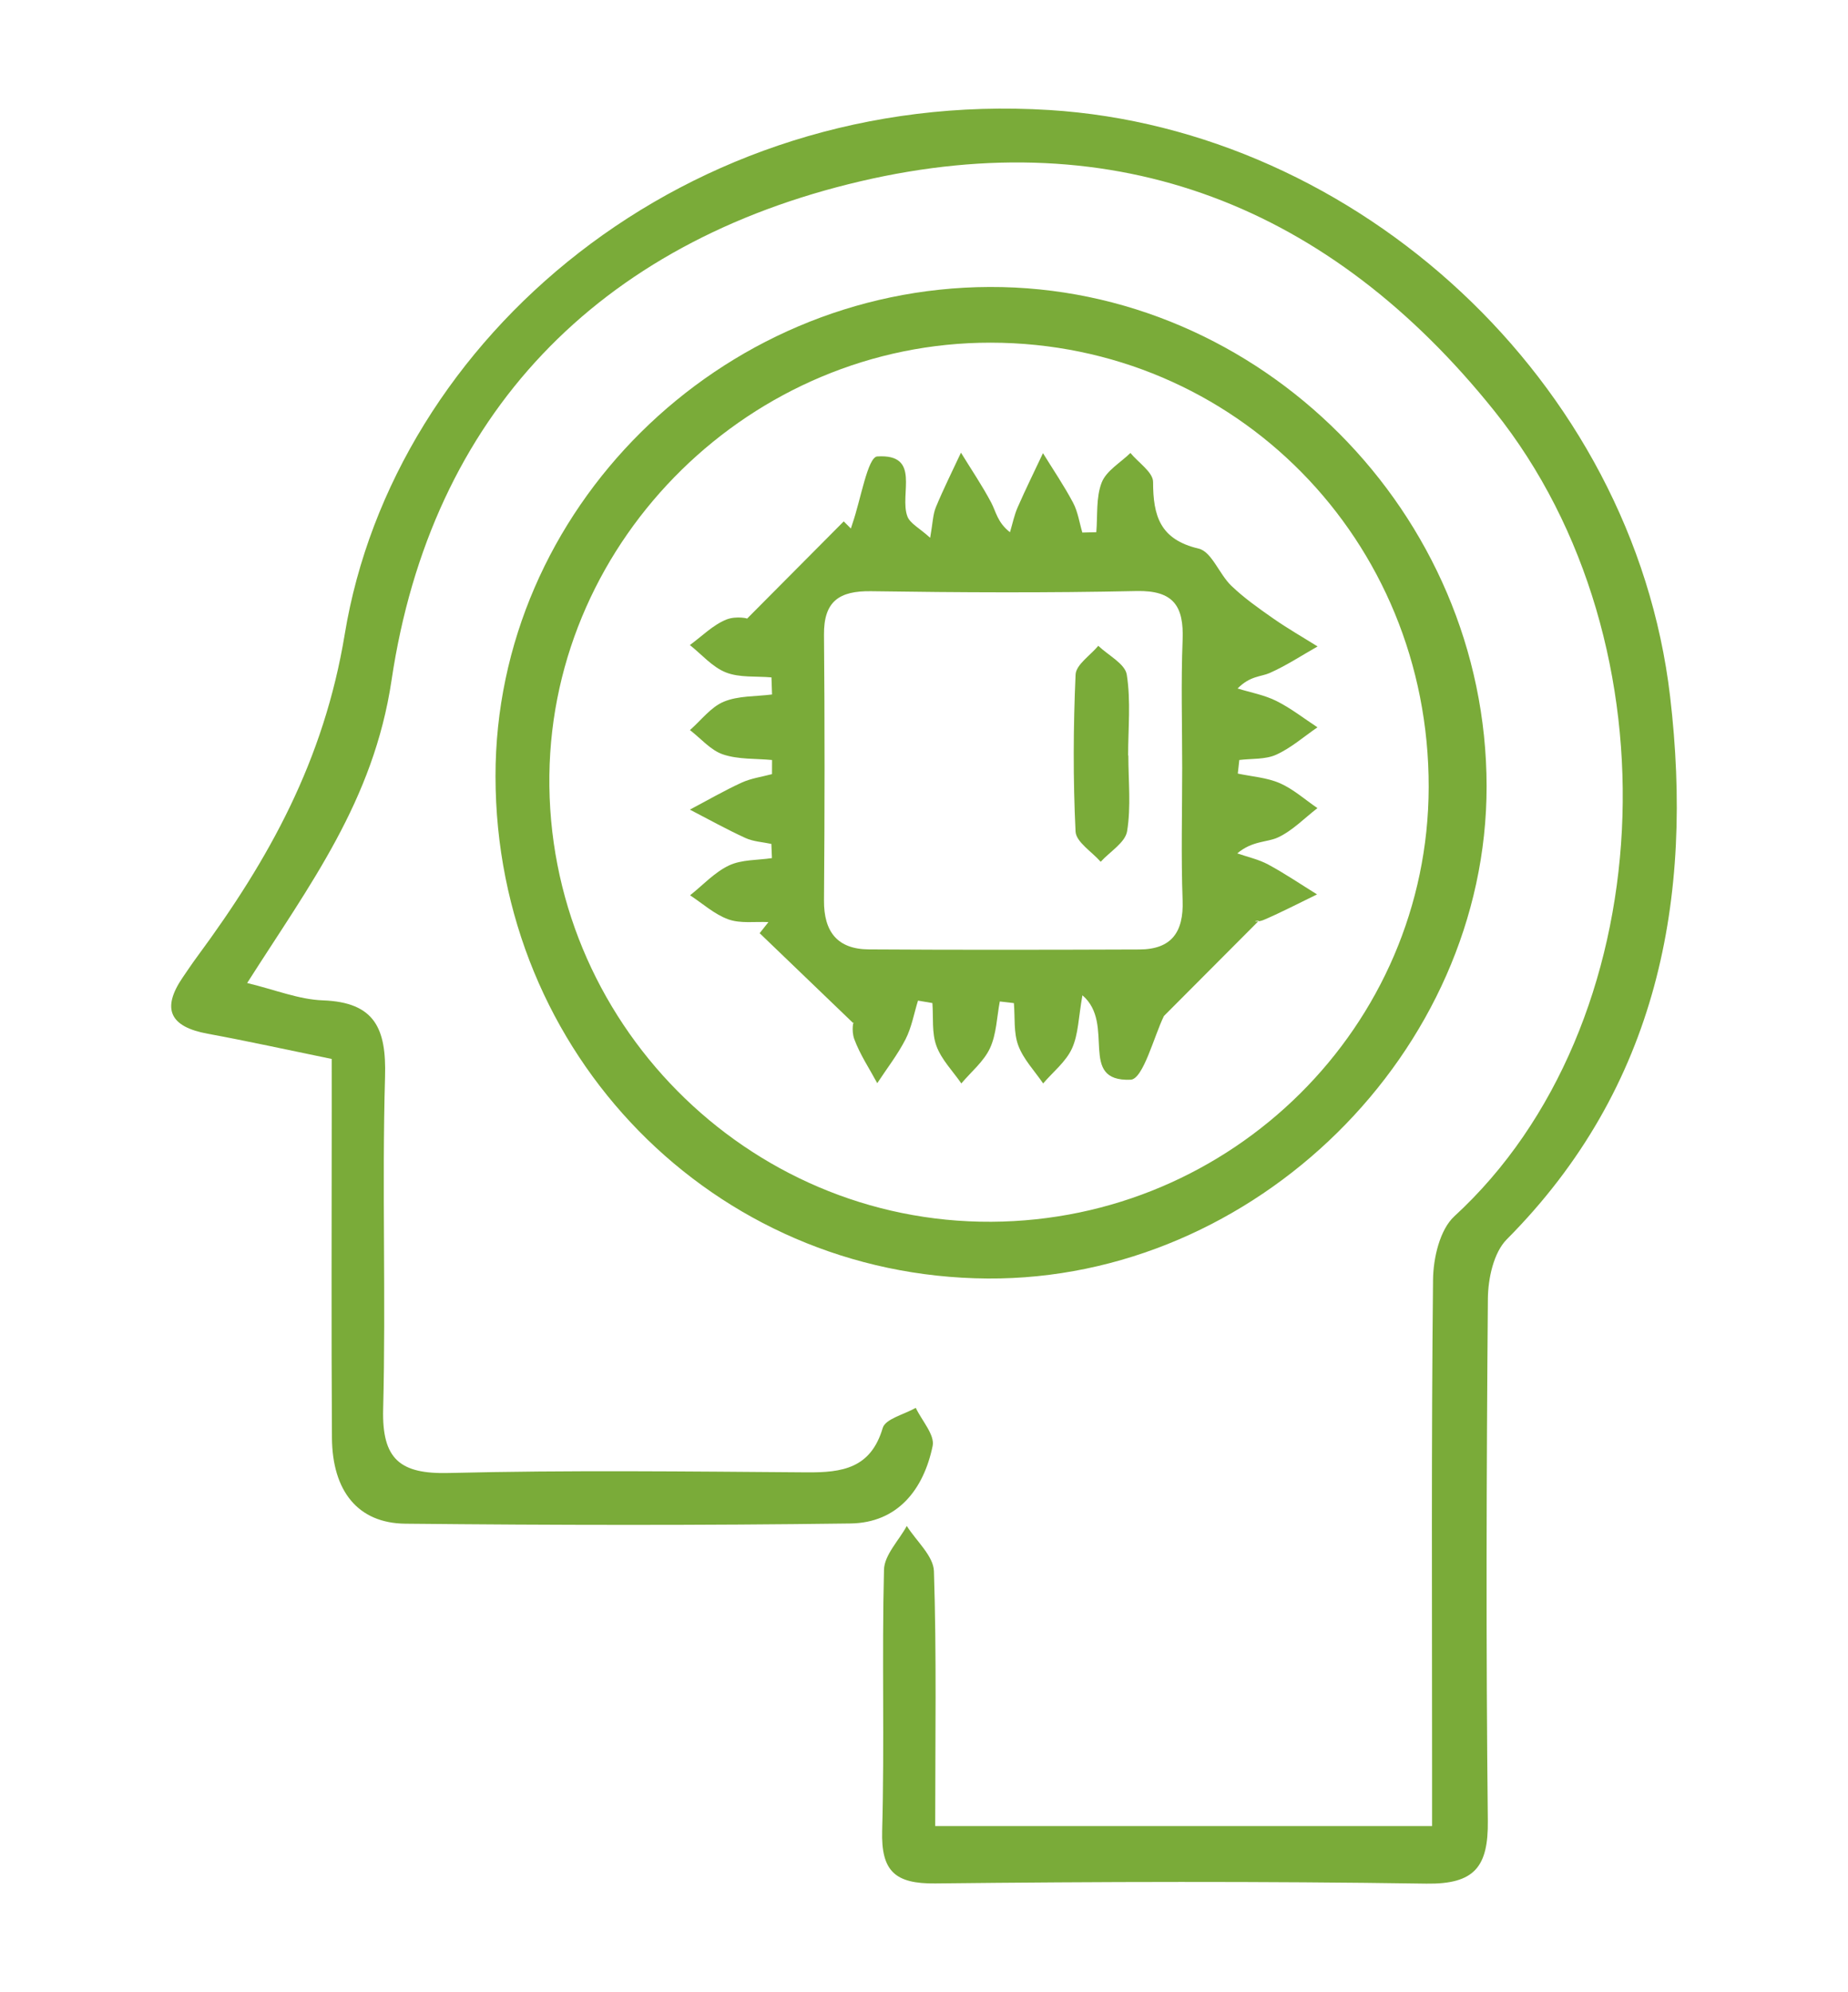
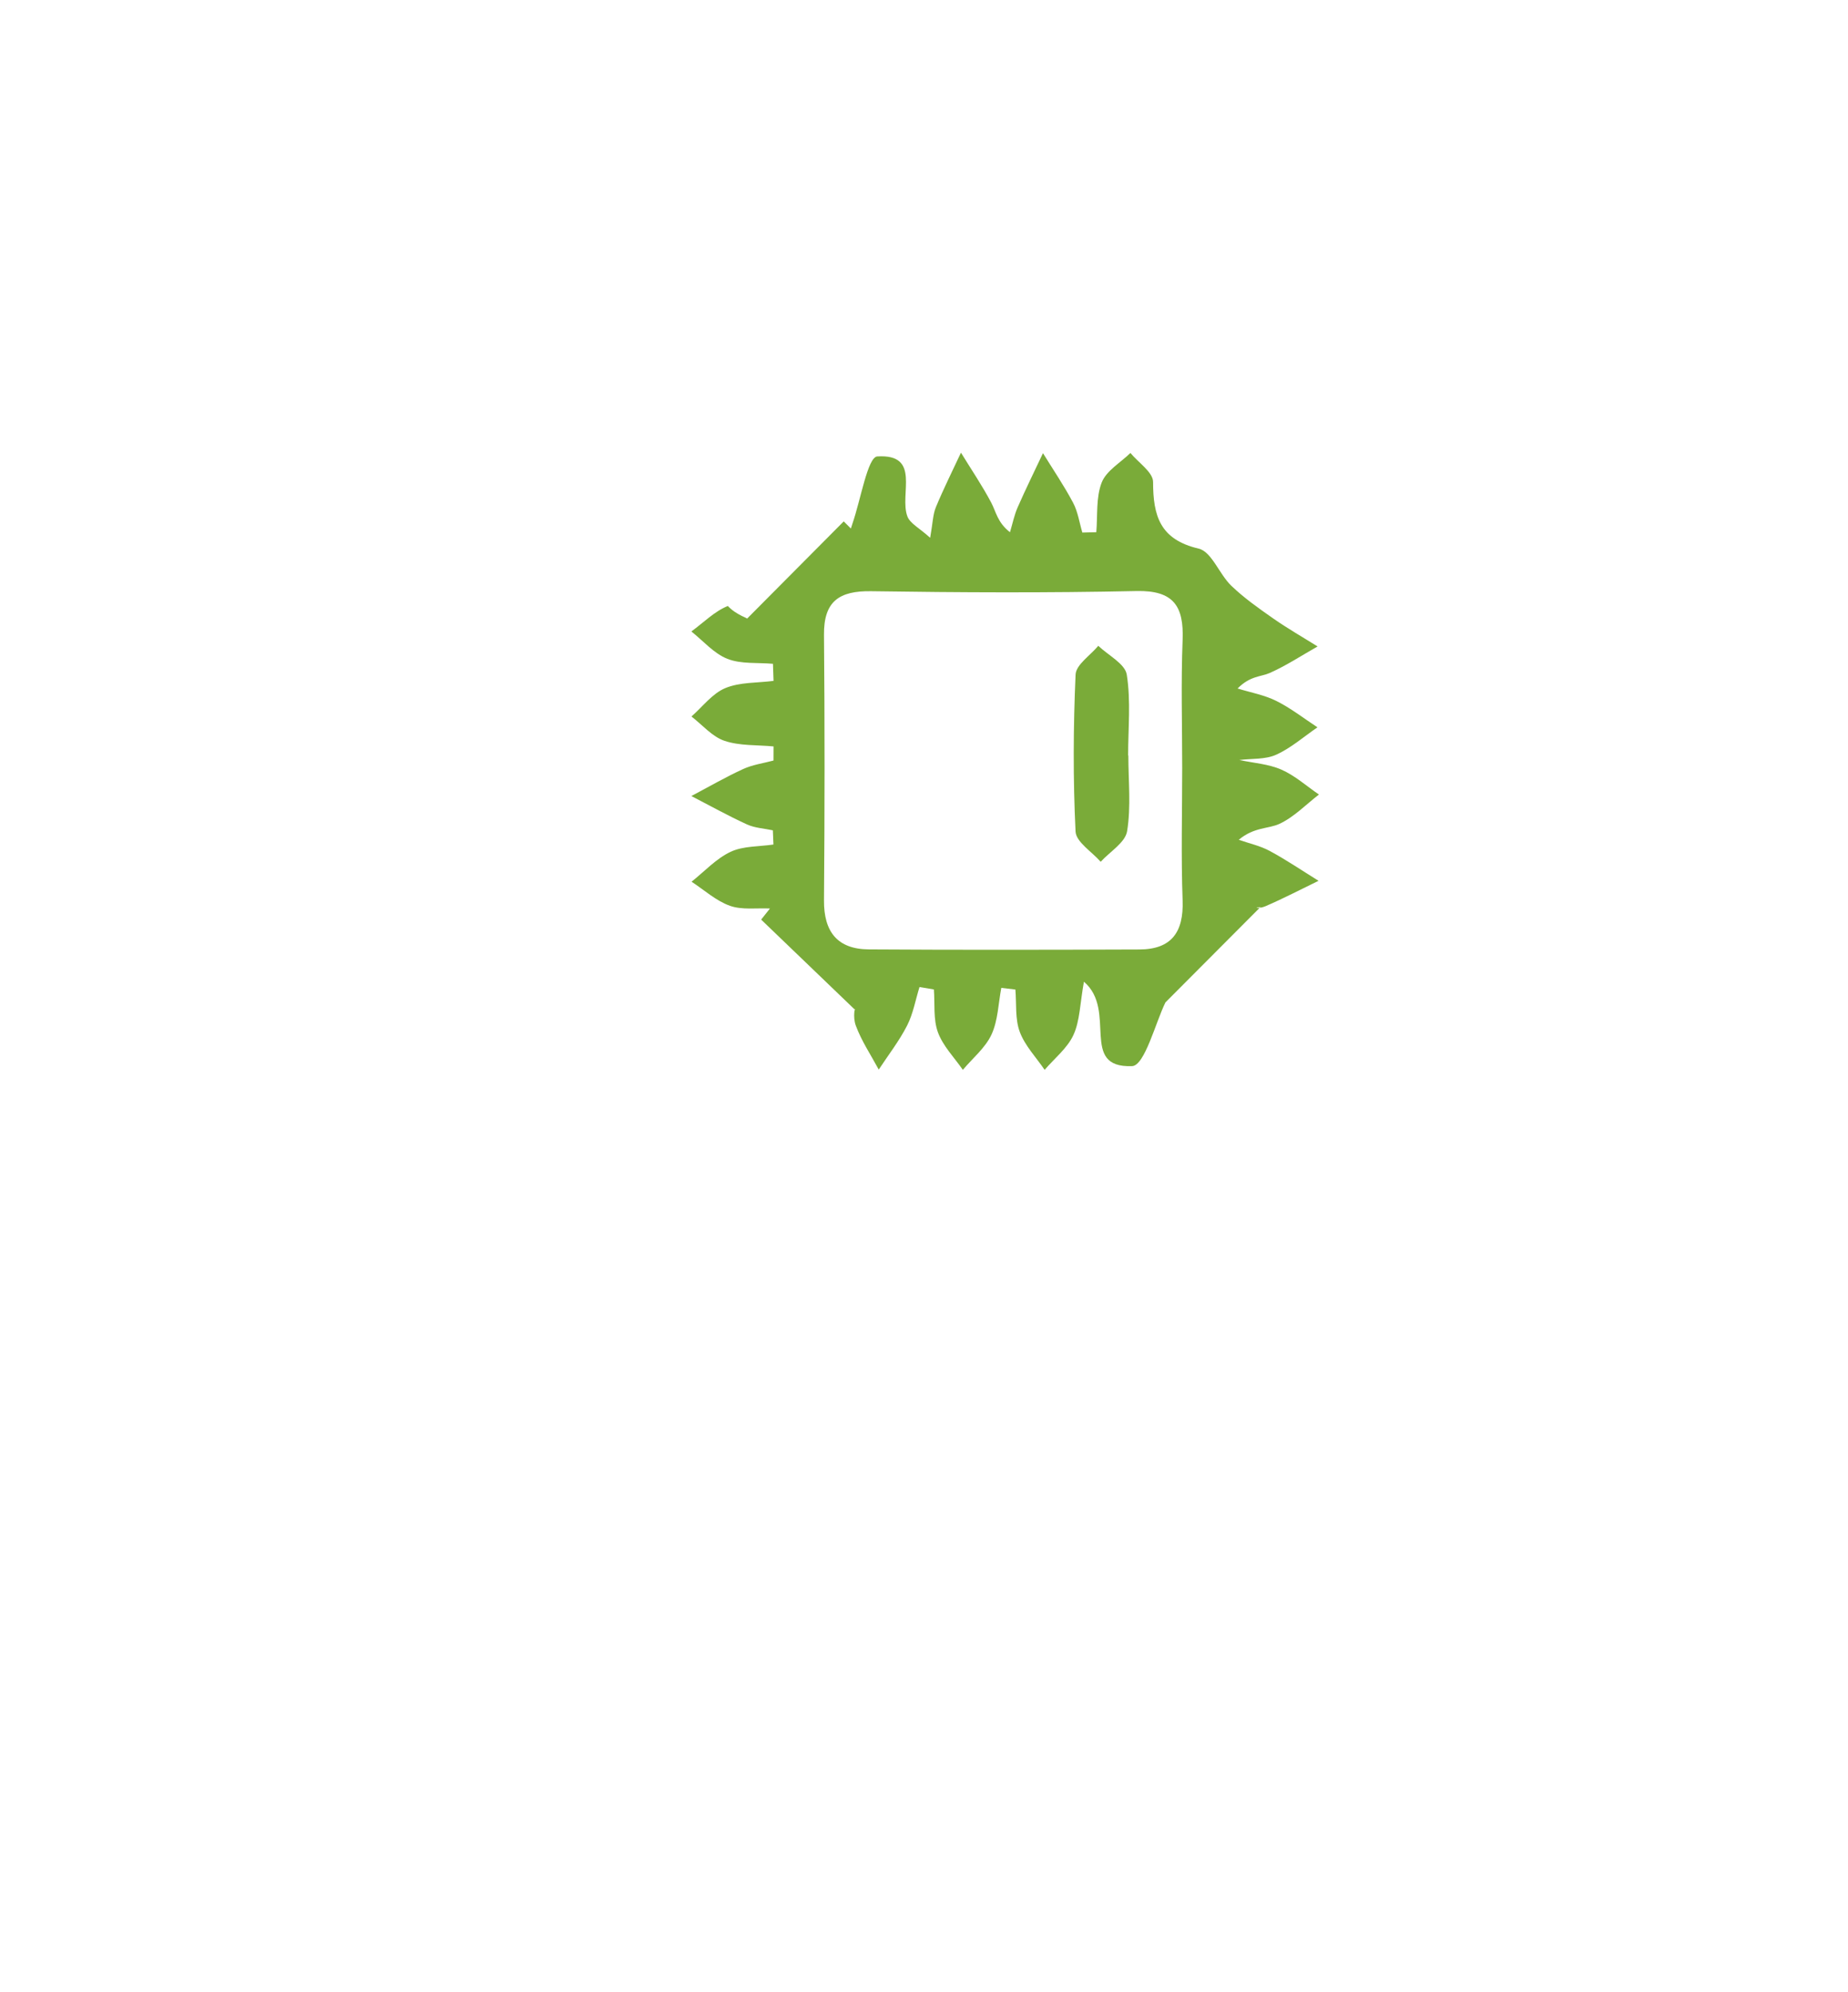
<svg xmlns="http://www.w3.org/2000/svg" version="1.1" id="Capa_1" x="0px" y="0px" width="66.65px" height="71.832px" viewBox="0 0 66.65 71.832" enable-background="new 0 0 66.65 71.832" xml:space="preserve">
  <g>
-     <path fill-rule="evenodd" clip-rule="evenodd" fill="#7AAB39" d="M11.963,38.181c-1.609-0.33-3.038-0.646-4.476-0.91   c-1.343-0.247-1.684-0.883-0.891-2.039c0.174-0.253,0.344-0.508,0.527-0.755c2.581-3.498,4.559-7.052,5.311-11.613   c1.76-10.68,12.316-19.713,25.411-18.897c11.08,0.69,21.052,9.752,22.389,21.146c0.854,7.271-0.432,14.082-5.891,19.573   c-0.474,0.477-0.675,1.413-0.681,2.138c-0.052,6.274-0.071,12.55-0.002,18.823c0.019,1.657-0.473,2.294-2.215,2.268   c-5.904-0.088-11.811-0.072-17.716-0.007c-1.449,0.016-1.954-0.442-1.913-1.902c0.087-3.135-0.013-6.275,0.066-9.41   c0.014-0.532,0.535-1.051,0.822-1.577c0.341,0.543,0.961,1.078,0.979,1.631c0.098,3.009,0.046,6.022,0.046,9.189   c5.946,0,11.805,0,17.92,0c0-0.73,0-1.451,0-2.17c0-5.844-0.028-11.688,0.035-17.532c0.008-0.777,0.245-1.803,0.77-2.285   c7.444-6.832,8.182-20.61,1.447-29.027C47.996,7.448,40.296,4.373,31.039,6.535c-9.466,2.211-15.491,8.424-16.917,17.989   c-0.65,4.358-2.949,7.369-5.208,10.919c1.009,0.242,1.863,0.594,2.729,0.625c1.881,0.068,2.293,1.021,2.244,2.747   c-0.113,3.996,0.034,7.998-0.068,11.994c-0.046,1.806,0.608,2.345,2.371,2.3c4.304-0.107,8.612-0.054,12.917-0.023   c1.264,0.009,2.299-0.141,2.729-1.6c0.097-0.33,0.779-0.489,1.192-0.726c0.218,0.46,0.691,0.973,0.609,1.372   c-0.324,1.569-1.259,2.774-2.964,2.797c-5.351,0.072-10.704,0.062-16.055,0.008c-1.708-0.017-2.634-1.174-2.646-3.103   c-0.025-3.937-0.008-7.874-0.008-11.811C11.963,39.421,11.963,38.818,11.963,38.181z" />
-     <path fill-rule="evenodd" clip-rule="evenodd" fill="#7AAB39" d="M17.871,27.991c-0.008-9.608,8.073-17.61,17.817-17.644   c9.767-0.034,17.921,8.154,17.928,18.002c0.007,9.567-8.354,17.811-17.998,17.748C25.736,46.032,17.879,38.016,17.871,27.991z    M51.527,28.383c0.019-8.917-6.981-16.019-15.797-16.028c-8.61-0.009-15.806,7.039-15.916,15.587   C19.7,36.795,26.928,44.1,35.756,44.051C44.445,44.004,51.51,36.986,51.527,28.383z" />
-     <path fill-rule="evenodd" clip-rule="evenodd" fill="#7AAB39" d="M26.939,22.31c1.449-1.458,2.47-2.484,3.491-3.511   c0.086,0.085,0.172,0.171,0.258,0.257c0.019-0.059,0.036-0.118,0.056-0.176c0.296-0.848,0.549-2.402,0.896-2.423   c1.596-0.099,0.787,1.366,1.086,2.162c0.097,0.256,0.436,0.421,0.821,0.771c0.095-0.535,0.098-0.84,0.206-1.102   c0.276-0.666,0.6-1.313,0.905-1.967c0.368,0.6,0.765,1.184,1.093,1.804c0.171,0.324,0.222,0.712,0.675,1.065   c0.09-0.3,0.152-0.612,0.276-0.896c0.289-0.658,0.607-1.304,0.914-1.955c0.367,0.595,0.762,1.175,1.088,1.791   c0.172,0.325,0.225,0.713,0.332,1.072c0.168-0.004,0.335-0.009,0.503-0.013c0.052-0.603-0.016-1.252,0.195-1.792   c0.167-0.425,0.678-0.715,1.036-1.065c0.287,0.348,0.817,0.696,0.817,1.044c0.001,1.229,0.251,2.078,1.645,2.405   c0.467,0.11,0.741,0.919,1.173,1.335c0.458,0.441,0.987,0.814,1.511,1.18c0.518,0.362,1.068,0.677,1.604,1.012   c-0.574,0.325-1.128,0.692-1.729,0.958c-0.311,0.138-0.701,0.097-1.156,0.558c0.469,0.145,0.965,0.233,1.398,0.449   c0.522,0.26,0.991,0.629,1.483,0.951c-0.493,0.337-0.954,0.746-1.49,0.988c-0.392,0.177-0.882,0.134-1.329,0.19   c-0.018,0.164-0.036,0.327-0.054,0.49c0.509,0.109,1.05,0.142,1.517,0.347c0.489,0.214,0.906,0.592,1.355,0.898   c-0.469,0.362-0.897,0.811-1.421,1.056c-0.396,0.186-0.916,0.111-1.471,0.576c0.375,0.131,0.774,0.216,1.119,0.403   c0.604,0.326,1.174,0.714,1.759,1.076c-0.64,0.31-1.271,0.64-1.923,0.92c-0.212,0.091-0.479,0.054-0.173,0.027   c-1.339,1.343-2.366,2.373-3.426,3.437c-0.353,0.713-0.747,2.281-1.203,2.298c-1.924,0.075-0.521-2.007-1.737-3.044   c-0.143,0.793-0.144,1.409-0.377,1.918c-0.219,0.479-0.684,0.845-1.04,1.26c-0.308-0.453-0.711-0.87-0.897-1.369   c-0.173-0.464-0.114-1.014-0.158-1.527c-0.169-0.02-0.338-0.039-0.508-0.059c-0.108,0.565-0.119,1.175-0.353,1.682   c-0.223,0.481-0.68,0.853-1.034,1.273c-0.31-0.448-0.718-0.859-0.899-1.354c-0.172-0.47-0.106-1.026-0.145-1.544   c-0.173-0.029-0.346-0.059-0.519-0.088c-0.145,0.466-0.229,0.962-0.448,1.391c-0.285,0.557-0.677,1.06-1.022,1.586   c-0.283-0.526-0.622-1.031-0.827-1.585c-0.119-0.321-0.022-0.723-0.022-0.564c-1.331-1.278-2.361-2.269-3.392-3.259   c0.105-0.134,0.211-0.267,0.317-0.4c-0.485-0.023-1.007,0.058-1.445-0.098c-0.5-0.179-0.925-0.569-1.382-0.868   c0.464-0.368,0.884-0.831,1.406-1.077c0.456-0.215,1.027-0.186,1.547-0.264c-0.007-0.17-0.014-0.341-0.021-0.512   c-0.313-0.067-0.65-0.083-0.934-0.213c-0.682-0.312-1.338-0.678-2.005-1.023c0.621-0.328,1.23-0.681,1.868-0.974   c0.34-0.156,0.728-0.208,1.094-0.306c0-0.17,0.001-0.34,0.002-0.509c-0.593-0.057-1.22-0.016-1.77-0.202   c-0.445-0.15-0.797-0.574-1.191-0.877c0.402-0.352,0.752-0.828,1.219-1.023c0.525-0.219,1.157-0.185,1.742-0.261   c-0.007-0.206-0.014-0.411-0.021-0.616c-0.552-0.049-1.149,0.016-1.644-0.179c-0.487-0.192-0.871-0.647-1.299-0.987   c0.435-0.316,0.832-0.724,1.315-0.919C26.568,22.19,27.044,22.31,26.939,22.31z M42.637,27.679c0-1.535-0.046-3.071,0.015-4.603   c0.048-1.217-0.321-1.795-1.661-1.766c-3.19,0.069-6.383,0.053-9.574,0.006c-1.151-0.017-1.71,0.364-1.699,1.571   c0.028,3.191,0.026,6.383,0,9.574c-0.009,1.135,0.484,1.762,1.616,1.77c3.253,0.021,6.505,0.015,9.758,0.003   c1.16-0.004,1.601-0.626,1.56-1.769C42.594,30.872,42.637,29.275,42.637,27.679z" />
+     <path fill-rule="evenodd" clip-rule="evenodd" fill="#7AAB39" d="M26.939,22.31c1.449-1.458,2.47-2.484,3.491-3.511   c0.086,0.085,0.172,0.171,0.258,0.257c0.019-0.059,0.036-0.118,0.056-0.176c0.296-0.848,0.549-2.402,0.896-2.423   c1.596-0.099,0.787,1.366,1.086,2.162c0.097,0.256,0.436,0.421,0.821,0.771c0.095-0.535,0.098-0.84,0.206-1.102   c0.276-0.666,0.6-1.313,0.905-1.967c0.368,0.6,0.765,1.184,1.093,1.804c0.171,0.324,0.222,0.712,0.675,1.065   c0.09-0.3,0.152-0.612,0.276-0.896c0.289-0.658,0.607-1.304,0.914-1.955c0.367,0.595,0.762,1.175,1.088,1.791   c0.172,0.325,0.225,0.713,0.332,1.072c0.168-0.004,0.335-0.009,0.503-0.013c0.052-0.603-0.016-1.252,0.195-1.792   c0.167-0.425,0.678-0.715,1.036-1.065c0.287,0.348,0.817,0.696,0.817,1.044c0.001,1.229,0.251,2.078,1.645,2.405   c0.467,0.11,0.741,0.919,1.173,1.335c0.458,0.441,0.987,0.814,1.511,1.18c0.518,0.362,1.068,0.677,1.604,1.012   c-0.574,0.325-1.128,0.692-1.729,0.958c-0.311,0.138-0.701,0.097-1.156,0.558c0.469,0.145,0.965,0.233,1.398,0.449   c0.522,0.26,0.991,0.629,1.483,0.951c-0.493,0.337-0.954,0.746-1.49,0.988c-0.392,0.177-0.882,0.134-1.329,0.19   c0.509,0.109,1.05,0.142,1.517,0.347c0.489,0.214,0.906,0.592,1.355,0.898   c-0.469,0.362-0.897,0.811-1.421,1.056c-0.396,0.186-0.916,0.111-1.471,0.576c0.375,0.131,0.774,0.216,1.119,0.403   c0.604,0.326,1.174,0.714,1.759,1.076c-0.64,0.31-1.271,0.64-1.923,0.92c-0.212,0.091-0.479,0.054-0.173,0.027   c-1.339,1.343-2.366,2.373-3.426,3.437c-0.353,0.713-0.747,2.281-1.203,2.298c-1.924,0.075-0.521-2.007-1.737-3.044   c-0.143,0.793-0.144,1.409-0.377,1.918c-0.219,0.479-0.684,0.845-1.04,1.26c-0.308-0.453-0.711-0.87-0.897-1.369   c-0.173-0.464-0.114-1.014-0.158-1.527c-0.169-0.02-0.338-0.039-0.508-0.059c-0.108,0.565-0.119,1.175-0.353,1.682   c-0.223,0.481-0.68,0.853-1.034,1.273c-0.31-0.448-0.718-0.859-0.899-1.354c-0.172-0.47-0.106-1.026-0.145-1.544   c-0.173-0.029-0.346-0.059-0.519-0.088c-0.145,0.466-0.229,0.962-0.448,1.391c-0.285,0.557-0.677,1.06-1.022,1.586   c-0.283-0.526-0.622-1.031-0.827-1.585c-0.119-0.321-0.022-0.723-0.022-0.564c-1.331-1.278-2.361-2.269-3.392-3.259   c0.105-0.134,0.211-0.267,0.317-0.4c-0.485-0.023-1.007,0.058-1.445-0.098c-0.5-0.179-0.925-0.569-1.382-0.868   c0.464-0.368,0.884-0.831,1.406-1.077c0.456-0.215,1.027-0.186,1.547-0.264c-0.007-0.17-0.014-0.341-0.021-0.512   c-0.313-0.067-0.65-0.083-0.934-0.213c-0.682-0.312-1.338-0.678-2.005-1.023c0.621-0.328,1.23-0.681,1.868-0.974   c0.34-0.156,0.728-0.208,1.094-0.306c0-0.17,0.001-0.34,0.002-0.509c-0.593-0.057-1.22-0.016-1.77-0.202   c-0.445-0.15-0.797-0.574-1.191-0.877c0.402-0.352,0.752-0.828,1.219-1.023c0.525-0.219,1.157-0.185,1.742-0.261   c-0.007-0.206-0.014-0.411-0.021-0.616c-0.552-0.049-1.149,0.016-1.644-0.179c-0.487-0.192-0.871-0.647-1.299-0.987   c0.435-0.316,0.832-0.724,1.315-0.919C26.568,22.19,27.044,22.31,26.939,22.31z M42.637,27.679c0-1.535-0.046-3.071,0.015-4.603   c0.048-1.217-0.321-1.795-1.661-1.766c-3.19,0.069-6.383,0.053-9.574,0.006c-1.151-0.017-1.71,0.364-1.699,1.571   c0.028,3.191,0.026,6.383,0,9.574c-0.009,1.135,0.484,1.762,1.616,1.77c3.253,0.021,6.505,0.015,9.758,0.003   c1.16-0.004,1.601-0.626,1.56-1.769C42.594,30.872,42.637,29.275,42.637,27.679z" />
    <path fill-rule="evenodd" clip-rule="evenodd" fill="#7AAB39" d="M40.695,27.238c0,0.914,0.101,1.844-0.045,2.733   c-0.067,0.408-0.621,0.736-0.953,1.101c-0.316-0.363-0.888-0.713-0.906-1.091c-0.092-1.883-0.083-3.775,0.001-5.659   c0.016-0.357,0.533-0.692,0.819-1.037c0.359,0.344,0.965,0.648,1.027,1.039c0.151,0.95,0.049,1.94,0.049,2.915   C40.69,27.238,40.693,27.238,40.695,27.238z" />
  </g>
</svg>